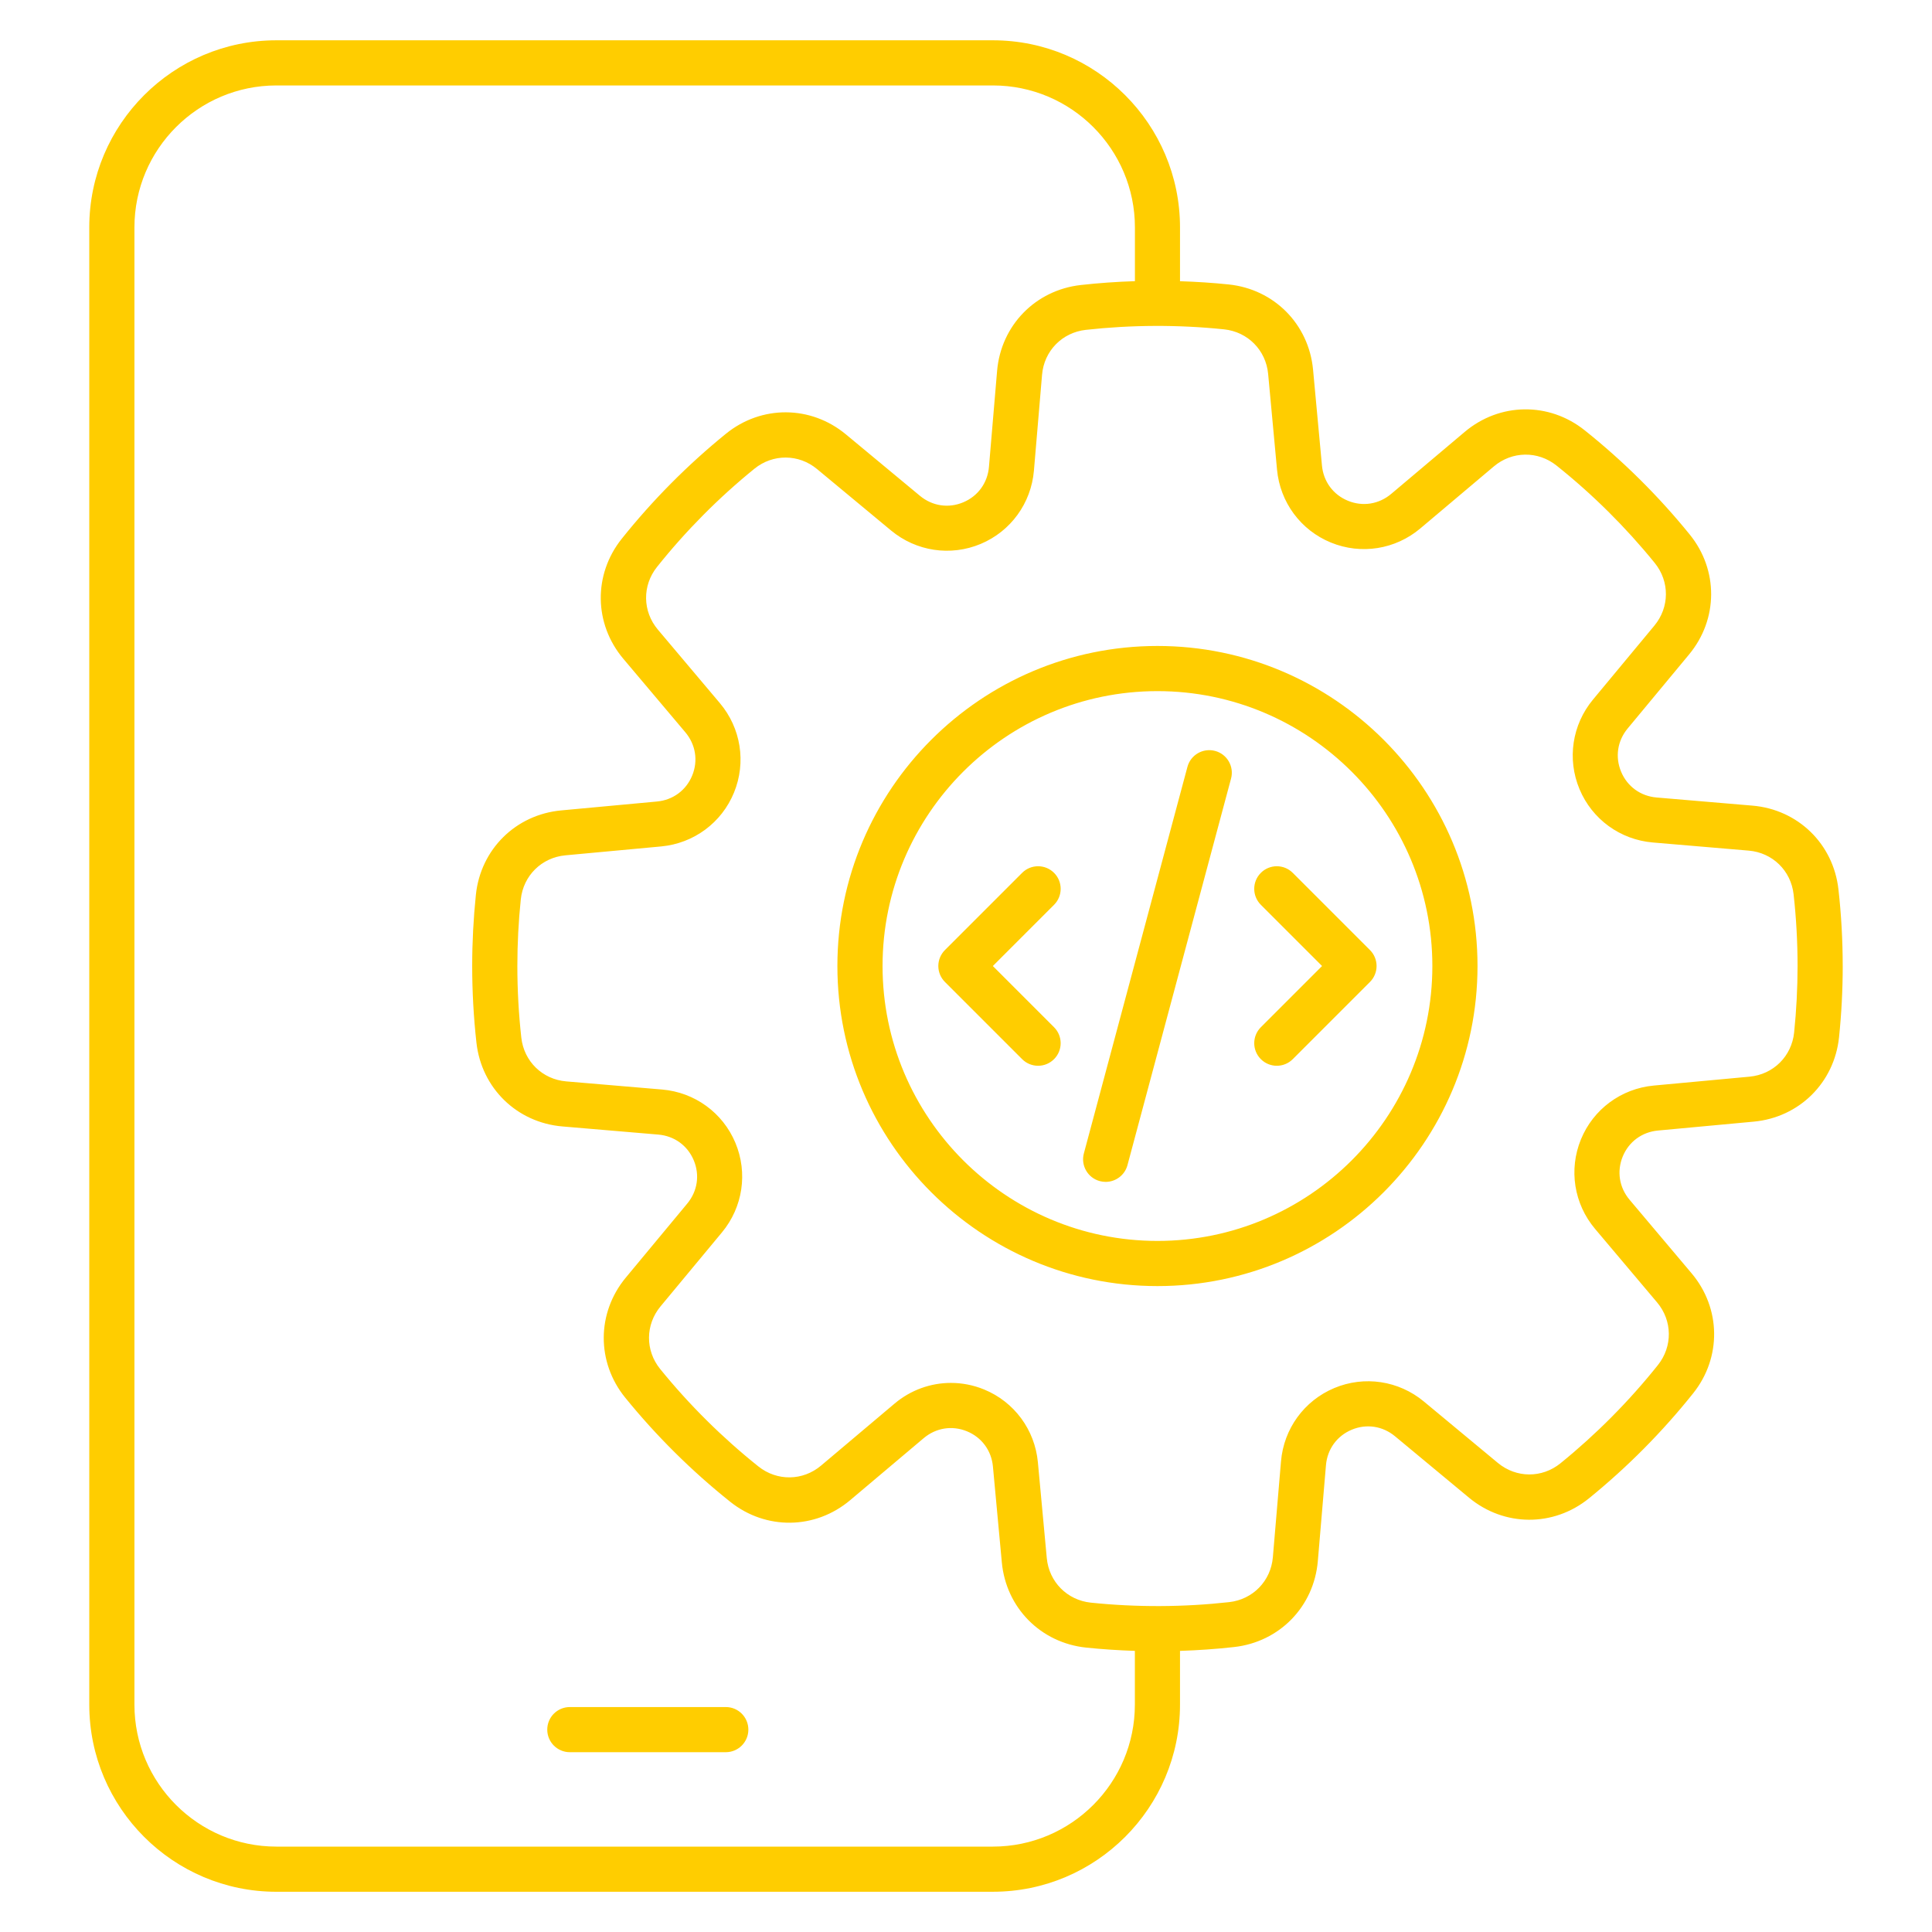
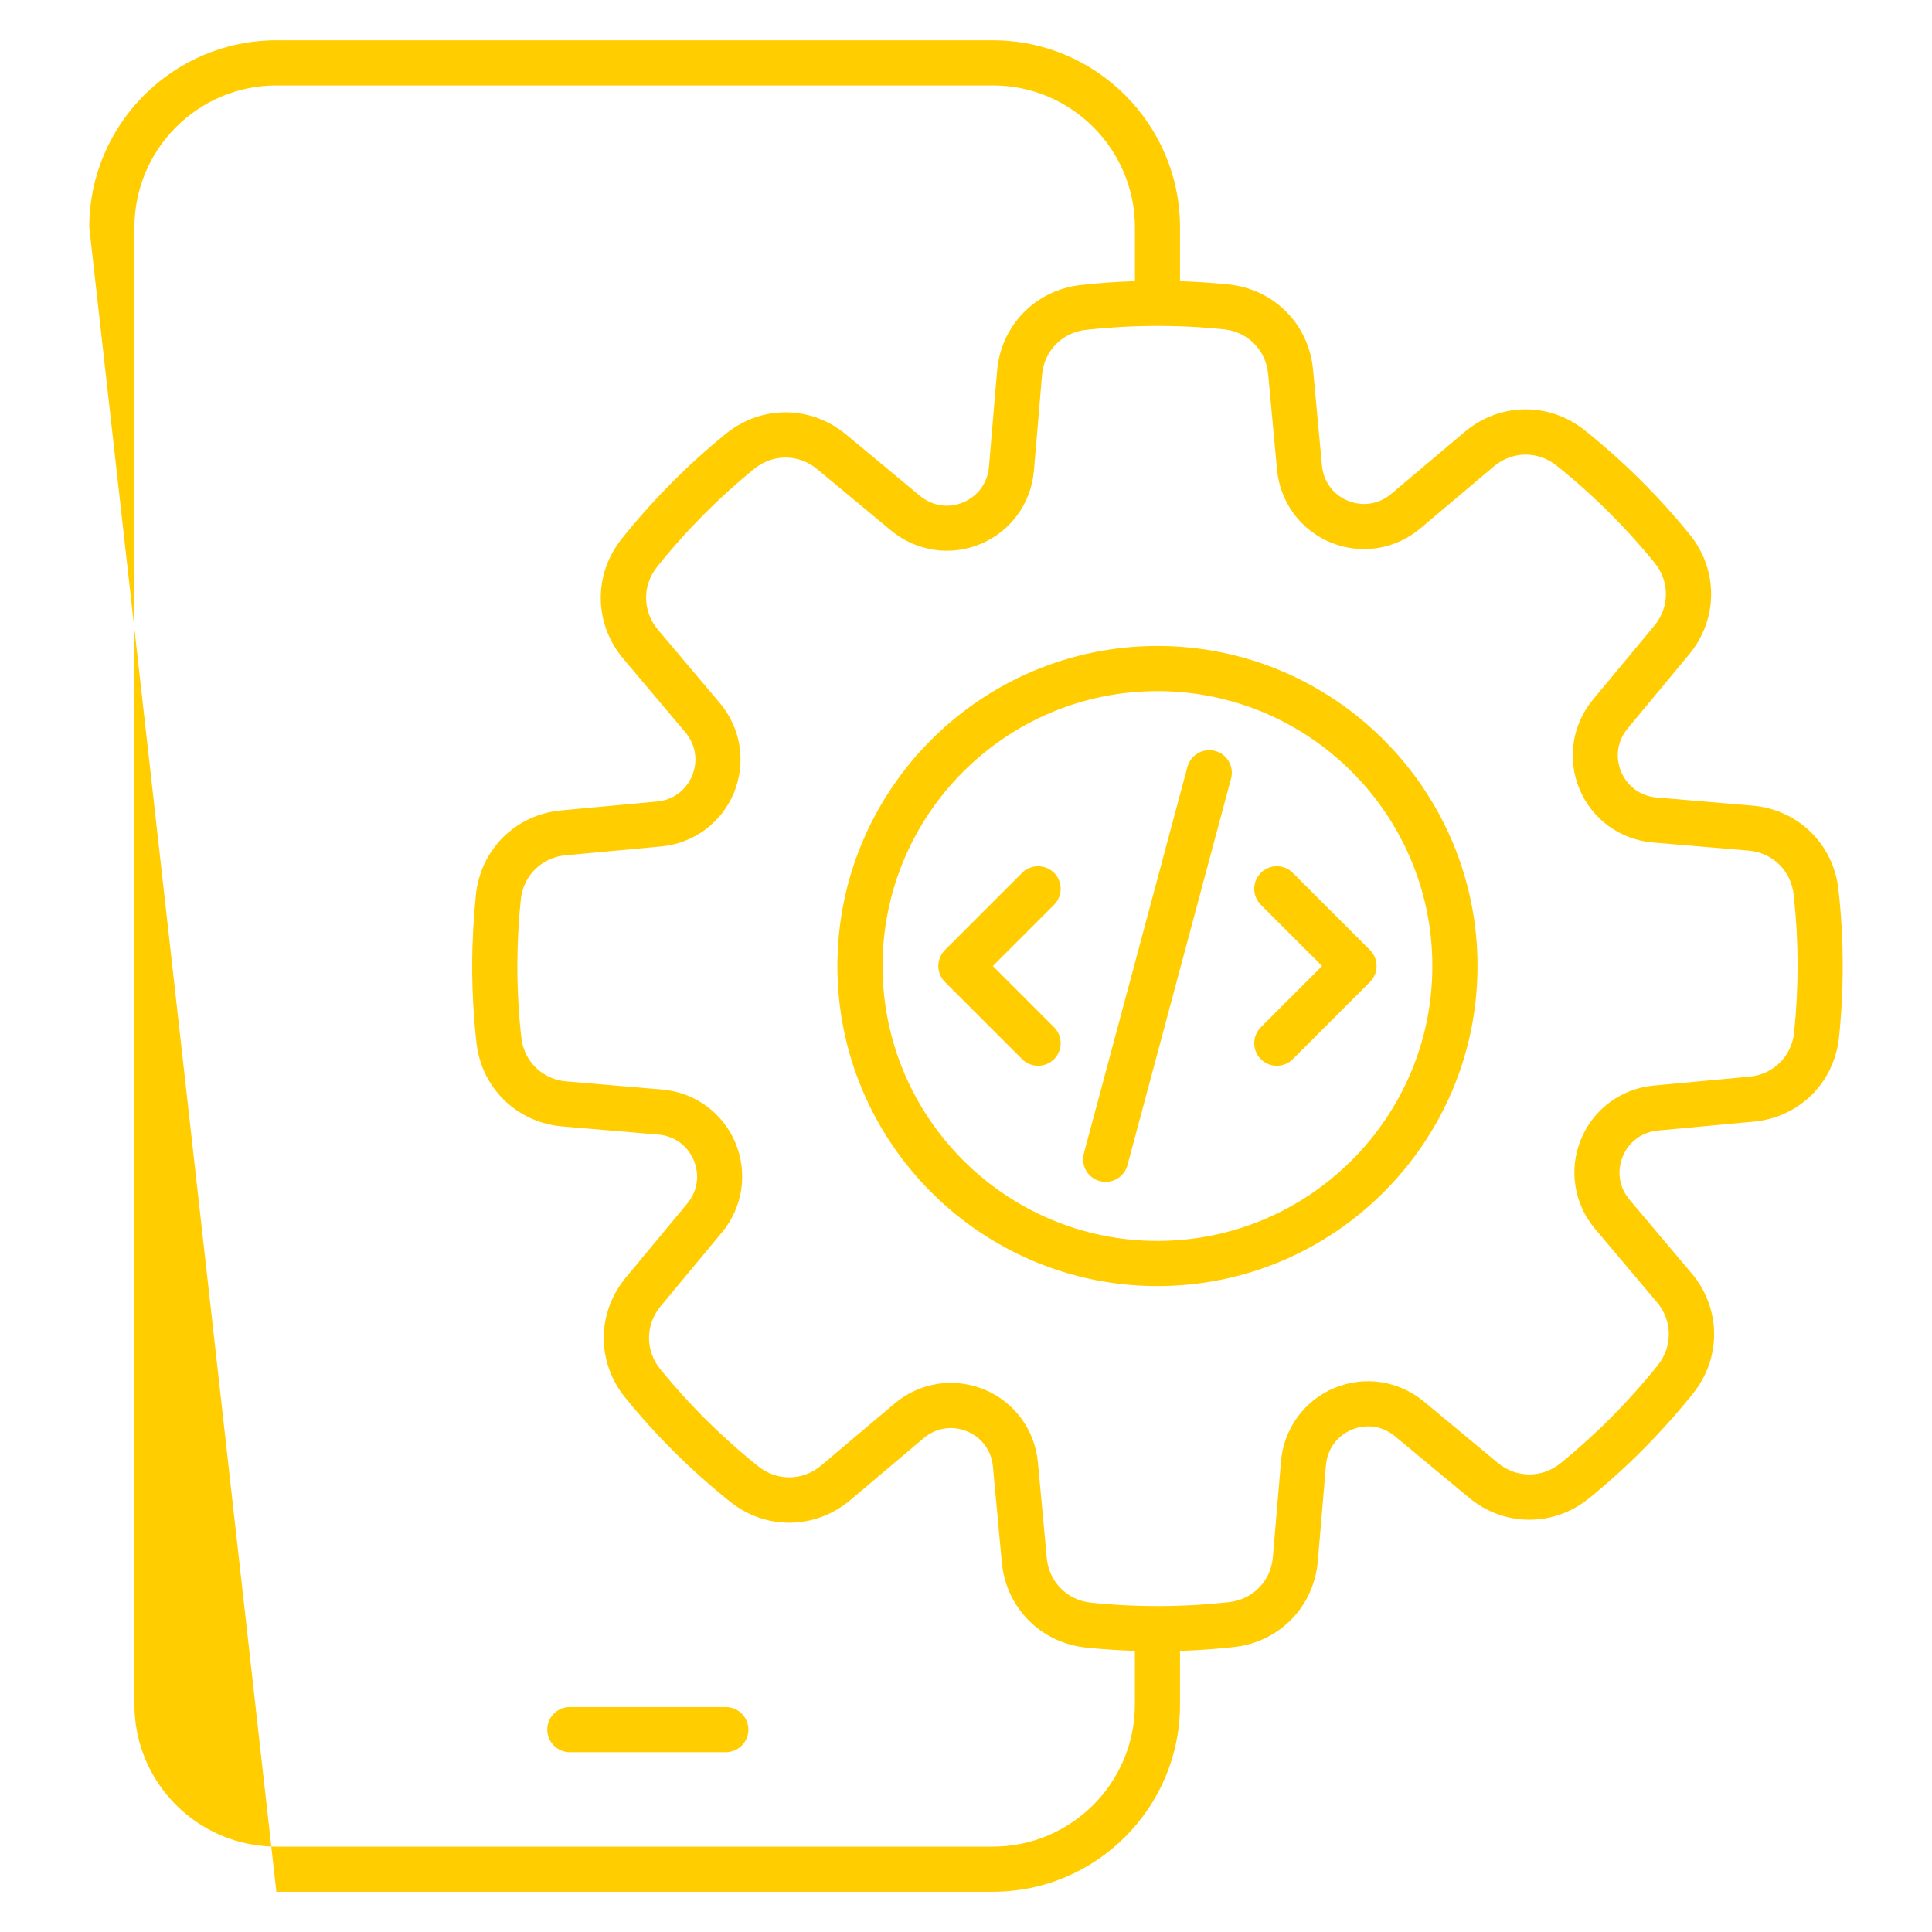
<svg xmlns="http://www.w3.org/2000/svg" width="1600" height="1600" viewBox="0 0 1200 1200" overflow="hidden">
-   <path d="M464.82 1074.3C464.82 1082.05 458.547 1088.32 450.797 1088.32L353.934 1088.32C346.184 1088.32 339.911 1082.05 339.911 1074.3 339.911 1066.55 346.184 1060.28 353.934 1060.28L450.797 1060.28C458.547 1060.27 464.82 1066.56 464.82 1074.3ZM1144.55 600.01C1144.55 614.748 1143.78 629.635 1142.26 644.26 1139.32 672.498 1117.53 694.049 1089.27 696.674L1029.78 702.197C1019.85 703.123 1011.66 709.158 1007.9 718.345 1004.14 727.533 1005.73 737.572 1012.17 745.208L1050.67 790.856C1068.97 812.544 1069.38 843.192 1051.68 865.368 1032.55 889.345 1010.77 911.294 986.956 930.63 964.917 948.517 934.268 948.357 912.417 930.232L866.456 892.084C858.768 885.709 848.718 884.197 839.558 888.033 830.41 891.869 824.433 900.095 823.581 910.045L818.53 969.596C816.132 997.897 794.741 1019.86 766.507 1023.01 755.421 1024.25 744.171 1025.02 732.921 1025.4L732.921 1058.79C732.921 1122.87 680.784 1175 616.711 1175L171.661 1175.01C107.587 1175.01 55.451 1122.87 55.451 1058.8L55.447 141.239C55.447 77.165 107.584 25.029 171.657 25.029L616.717 25.029C680.791 25.029 732.927 77.166 732.927 141.239L732.927 174.665C743.052 174.989 753.165 175.641 763.154 176.676 791.381 179.602 812.943 201.387 815.568 229.664L821.092 289.152C822.017 299.09 828.053 307.277 837.24 311.039 846.427 314.801 856.467 313.204 864.103 306.766L909.751 268.266C931.45 249.965 962.087 249.555 984.263 267.254 1008.24 286.391 1030.19 308.168 1049.51 331.981 1067.41 354.02 1067.24 384.669 1049.11 406.504L1010.97 452.465C1004.59 460.153 1003.08 470.203 1006.92 479.363 1010.75 488.512 1018.98 494.488 1028.93 495.34L1088.48 500.391C1116.78 502.79 1138.74 524.18 1141.89 552.414 1143.66 568.113 1144.54 584.125 1144.54 600.012ZM704.89 1058.8 704.89 1025.39C694.777 1025.05 684.663 1024.4 674.663 1023.36 646.425 1020.43 624.874 998.636 622.249 970.375L616.726 910.887C615.8 900.949 609.765 892.762 600.578 889 591.391 885.238 581.351 886.836 573.715 893.273L528.067 931.773C506.368 950.074 475.731 950.484 453.555 932.785 429.578 913.648 407.629 891.871 388.305 868.074 370.418 846.035 370.578 815.386 388.703 793.535L426.851 747.574C433.226 739.898 434.738 729.836 430.902 720.687 427.066 711.523 418.84 705.562 408.89 704.71L349.339 699.659C321.038 697.26 299.077 675.87 295.925 647.636 294.175 631.937 293.288 615.909 293.288 600.023 293.288 585.285 294.062 570.398 295.577 555.773 298.515 527.535 320.304 505.984 348.565 503.359L408.053 497.836C417.991 496.91 426.178 490.875 429.94 481.688 433.702 472.5 432.104 462.461 425.667 454.824L387.155 409.177C368.854 387.488 368.444 356.841 386.155 334.664 405.292 310.703 427.069 288.738 450.882 269.414 472.921 251.516 503.57 251.676 525.421 269.813L571.382 307.95C579.069 314.325 589.12 315.848 598.28 312.001 607.428 308.165 613.405 299.939 614.257 289.989L619.308 230.438C621.706 202.137 643.109 180.176 671.331 177.024 682.433 175.785 693.655 175 704.917 174.637L704.917 141.239C704.917 92.626 665.366 53.075 616.753 53.075L171.663 53.075C123.05 53.075 83.499 92.626 83.499 141.239L83.499 1058.8C83.499 1107.41 123.05 1146.96 171.663 1146.96L616.723 1146.96C665.332 1146.95 704.883 1107.4 704.883 1058.8ZM1116.5 600.01C1116.5 585.158 1115.68 570.186 1114.04 555.51 1112.4 540.76 1100.93 529.584 1086.14 528.334L1026.59 523.283C1006.35 521.557 988.902 508.885 981.078 490.197 973.254 471.509 976.441 450.185 989.414 434.549L1027.56 388.588C1037.04 377.174 1037.12 361.162 1027.77 349.65 1009.71 327.4 989.199 307.048 966.796 289.173 955.21 279.923 939.194 280.134 927.858 289.697L882.21 328.197C866.687 341.299 845.386 344.674 826.636 336.986 807.886 329.31 795.074 311.974 793.187 291.736L787.664 232.248C786.289 217.486 775.027 206.1 760.277 204.56 731.925 201.611 702.715 201.736 674.414 204.884 659.664 206.521 648.488 217.997 647.238 232.782L642.187 292.333C640.46 312.571 627.789 330.009 609.113 337.845 590.425 345.669 569.101 342.482 553.465 329.509L507.504 291.361C496.09 281.884 480.078 281.799 468.566 291.15 446.316 309.212 425.964 329.724 408.089 352.127 398.839 363.713 399.05 379.729 408.612 391.065L447.112 436.713C460.214 452.236 463.573 473.537 455.901 492.287 448.225 511.037 430.889 523.849 410.651 525.736L351.163 531.26C336.401 532.635 325.015 543.897 323.475 558.647 322.049 572.311 321.339 586.221 321.339 599.999 321.339 614.851 322.163 629.823 323.799 644.499 325.436 659.249 336.912 670.424 351.697 671.674L411.248 676.725C431.498 678.452 448.936 691.123 456.76 709.811 464.584 728.499 461.397 749.823 448.425 765.448L410.277 811.409C400.8 822.823 400.714 838.835 410.066 850.347 428.128 872.597 448.64 892.933 471.043 910.824 482.629 920.074 498.645 919.863 509.981 910.301L555.629 871.801C565.641 863.352 578.055 858.949 590.641 858.949 597.566 858.949 604.539 860.285 611.203 863.011 629.953 870.687 642.765 888.023 644.652 908.261L650.175 967.749C651.55 982.511 662.812 993.897 677.562 995.437 705.976 998.387 735.148 998.262 763.425 995.113 778.175 993.476 789.351 982 790.601 967.215L795.652 907.664C797.378 887.414 810.05 869.988 828.726 862.152 847.402 854.316 868.738 857.515 884.374 870.488L930.335 908.636C941.749 918.113 957.761 918.199 969.273 908.847 991.523 890.785 1011.87 870.273 1029.75 847.87 1039 836.284 1038.79 820.268 1029.23 808.932L990.726 763.284C977.624 747.761 974.265 726.46 981.937 707.71 989.613 688.96 1006.95 676.148 1027.19 674.261L1086.68 668.738C1101.44 667.363 1112.82 656.101 1114.36 641.351 1115.77 627.699 1116.5 613.785 1116.5 600.011ZM917.71 600.01C917.71 709.62 828.534 798.81 718.92 798.81 609.306 798.81 520.12 709.634 520.12 600.01 520.12 490.4 609.296 401.22 718.92 401.22 828.52 401.22 917.71 490.396 917.71 600.01ZM889.663 600.01C889.663 505.862 813.061 429.27 718.923 429.27 624.775 429.27 548.173 505.872 548.173 600.01 548.173 694.148 624.775 770.76 718.923 770.76 813.06 770.76 889.663 694.158 889.663 600.01ZM754.713 466.41C747.236 464.422 739.537 468.848 737.537 476.324L673.201 716.434C671.201 723.911 675.638 731.61 683.115 733.61 684.326 733.934 685.553 734.087 686.752 734.087 692.939 734.087 698.615 729.95 700.291 723.689L764.627 483.579C766.638 476.114 762.201 468.411 754.713 466.411ZM616.673 600.01 654.696 561.987C660.173 556.51 660.173 547.624 654.696 542.151 649.219 536.674 640.333 536.674 634.86 542.151L586.922 590.089C584.297 592.726 582.809 596.288 582.809 600.003 582.809 603.714 584.285 607.292 586.922 609.917L634.86 657.855C637.598 660.594 641.184 661.969 644.774 661.969 648.36 661.969 651.95 660.594 654.688 657.855 660.165 652.379 660.165 643.503 654.688 638.031ZM783.133 542.158C777.656 547.635 777.656 556.51 783.133 561.982L821.16 600.009 783.137 638.032C777.66 643.509 777.66 652.384 783.137 657.856 785.875 660.594 789.461 661.969 793.051 661.969 796.637 661.969 800.227 660.594 802.965 657.856L850.903 609.918C853.528 607.293 855.016 603.719 855.016 600.004 855.016 596.277 853.54 592.715 850.903 590.09L802.965 542.152C797.485 536.671 788.61 536.671 783.133 542.156Z" fill="#FFCD00" />
+   <path d="M464.82 1074.3C464.82 1082.05 458.547 1088.32 450.797 1088.32L353.934 1088.32C346.184 1088.32 339.911 1082.05 339.911 1074.3 339.911 1066.55 346.184 1060.28 353.934 1060.28L450.797 1060.28C458.547 1060.27 464.82 1066.56 464.82 1074.3ZM1144.55 600.01C1144.55 614.748 1143.78 629.635 1142.26 644.26 1139.32 672.498 1117.53 694.049 1089.27 696.674L1029.78 702.197C1019.85 703.123 1011.66 709.158 1007.9 718.345 1004.14 727.533 1005.73 737.572 1012.17 745.208L1050.67 790.856C1068.97 812.544 1069.38 843.192 1051.68 865.368 1032.55 889.345 1010.77 911.294 986.956 930.63 964.917 948.517 934.268 948.357 912.417 930.232L866.456 892.084C858.768 885.709 848.718 884.197 839.558 888.033 830.41 891.869 824.433 900.095 823.581 910.045L818.53 969.596C816.132 997.897 794.741 1019.86 766.507 1023.01 755.421 1024.25 744.171 1025.02 732.921 1025.4L732.921 1058.79C732.921 1122.87 680.784 1175 616.711 1175L171.661 1175.01L55.447 141.239C55.447 77.165 107.584 25.029 171.657 25.029L616.717 25.029C680.791 25.029 732.927 77.166 732.927 141.239L732.927 174.665C743.052 174.989 753.165 175.641 763.154 176.676 791.381 179.602 812.943 201.387 815.568 229.664L821.092 289.152C822.017 299.09 828.053 307.277 837.24 311.039 846.427 314.801 856.467 313.204 864.103 306.766L909.751 268.266C931.45 249.965 962.087 249.555 984.263 267.254 1008.24 286.391 1030.19 308.168 1049.51 331.981 1067.41 354.02 1067.24 384.669 1049.11 406.504L1010.97 452.465C1004.59 460.153 1003.08 470.203 1006.92 479.363 1010.75 488.512 1018.98 494.488 1028.93 495.34L1088.48 500.391C1116.78 502.79 1138.74 524.18 1141.89 552.414 1143.66 568.113 1144.54 584.125 1144.54 600.012ZM704.89 1058.8 704.89 1025.39C694.777 1025.05 684.663 1024.4 674.663 1023.36 646.425 1020.43 624.874 998.636 622.249 970.375L616.726 910.887C615.8 900.949 609.765 892.762 600.578 889 591.391 885.238 581.351 886.836 573.715 893.273L528.067 931.773C506.368 950.074 475.731 950.484 453.555 932.785 429.578 913.648 407.629 891.871 388.305 868.074 370.418 846.035 370.578 815.386 388.703 793.535L426.851 747.574C433.226 739.898 434.738 729.836 430.902 720.687 427.066 711.523 418.84 705.562 408.89 704.71L349.339 699.659C321.038 697.26 299.077 675.87 295.925 647.636 294.175 631.937 293.288 615.909 293.288 600.023 293.288 585.285 294.062 570.398 295.577 555.773 298.515 527.535 320.304 505.984 348.565 503.359L408.053 497.836C417.991 496.91 426.178 490.875 429.94 481.688 433.702 472.5 432.104 462.461 425.667 454.824L387.155 409.177C368.854 387.488 368.444 356.841 386.155 334.664 405.292 310.703 427.069 288.738 450.882 269.414 472.921 251.516 503.57 251.676 525.421 269.813L571.382 307.95C579.069 314.325 589.12 315.848 598.28 312.001 607.428 308.165 613.405 299.939 614.257 289.989L619.308 230.438C621.706 202.137 643.109 180.176 671.331 177.024 682.433 175.785 693.655 175 704.917 174.637L704.917 141.239C704.917 92.626 665.366 53.075 616.753 53.075L171.663 53.075C123.05 53.075 83.499 92.626 83.499 141.239L83.499 1058.8C83.499 1107.41 123.05 1146.96 171.663 1146.96L616.723 1146.96C665.332 1146.95 704.883 1107.4 704.883 1058.8ZM1116.5 600.01C1116.5 585.158 1115.68 570.186 1114.04 555.51 1112.4 540.76 1100.93 529.584 1086.14 528.334L1026.59 523.283C1006.35 521.557 988.902 508.885 981.078 490.197 973.254 471.509 976.441 450.185 989.414 434.549L1027.56 388.588C1037.04 377.174 1037.12 361.162 1027.77 349.65 1009.71 327.4 989.199 307.048 966.796 289.173 955.21 279.923 939.194 280.134 927.858 289.697L882.21 328.197C866.687 341.299 845.386 344.674 826.636 336.986 807.886 329.31 795.074 311.974 793.187 291.736L787.664 232.248C786.289 217.486 775.027 206.1 760.277 204.56 731.925 201.611 702.715 201.736 674.414 204.884 659.664 206.521 648.488 217.997 647.238 232.782L642.187 292.333C640.46 312.571 627.789 330.009 609.113 337.845 590.425 345.669 569.101 342.482 553.465 329.509L507.504 291.361C496.09 281.884 480.078 281.799 468.566 291.15 446.316 309.212 425.964 329.724 408.089 352.127 398.839 363.713 399.05 379.729 408.612 391.065L447.112 436.713C460.214 452.236 463.573 473.537 455.901 492.287 448.225 511.037 430.889 523.849 410.651 525.736L351.163 531.26C336.401 532.635 325.015 543.897 323.475 558.647 322.049 572.311 321.339 586.221 321.339 599.999 321.339 614.851 322.163 629.823 323.799 644.499 325.436 659.249 336.912 670.424 351.697 671.674L411.248 676.725C431.498 678.452 448.936 691.123 456.76 709.811 464.584 728.499 461.397 749.823 448.425 765.448L410.277 811.409C400.8 822.823 400.714 838.835 410.066 850.347 428.128 872.597 448.64 892.933 471.043 910.824 482.629 920.074 498.645 919.863 509.981 910.301L555.629 871.801C565.641 863.352 578.055 858.949 590.641 858.949 597.566 858.949 604.539 860.285 611.203 863.011 629.953 870.687 642.765 888.023 644.652 908.261L650.175 967.749C651.55 982.511 662.812 993.897 677.562 995.437 705.976 998.387 735.148 998.262 763.425 995.113 778.175 993.476 789.351 982 790.601 967.215L795.652 907.664C797.378 887.414 810.05 869.988 828.726 862.152 847.402 854.316 868.738 857.515 884.374 870.488L930.335 908.636C941.749 918.113 957.761 918.199 969.273 908.847 991.523 890.785 1011.87 870.273 1029.75 847.87 1039 836.284 1038.79 820.268 1029.23 808.932L990.726 763.284C977.624 747.761 974.265 726.46 981.937 707.71 989.613 688.96 1006.95 676.148 1027.19 674.261L1086.68 668.738C1101.44 667.363 1112.82 656.101 1114.36 641.351 1115.77 627.699 1116.5 613.785 1116.5 600.011ZM917.71 600.01C917.71 709.62 828.534 798.81 718.92 798.81 609.306 798.81 520.12 709.634 520.12 600.01 520.12 490.4 609.296 401.22 718.92 401.22 828.52 401.22 917.71 490.396 917.71 600.01ZM889.663 600.01C889.663 505.862 813.061 429.27 718.923 429.27 624.775 429.27 548.173 505.872 548.173 600.01 548.173 694.148 624.775 770.76 718.923 770.76 813.06 770.76 889.663 694.158 889.663 600.01ZM754.713 466.41C747.236 464.422 739.537 468.848 737.537 476.324L673.201 716.434C671.201 723.911 675.638 731.61 683.115 733.61 684.326 733.934 685.553 734.087 686.752 734.087 692.939 734.087 698.615 729.95 700.291 723.689L764.627 483.579C766.638 476.114 762.201 468.411 754.713 466.411ZM616.673 600.01 654.696 561.987C660.173 556.51 660.173 547.624 654.696 542.151 649.219 536.674 640.333 536.674 634.86 542.151L586.922 590.089C584.297 592.726 582.809 596.288 582.809 600.003 582.809 603.714 584.285 607.292 586.922 609.917L634.86 657.855C637.598 660.594 641.184 661.969 644.774 661.969 648.36 661.969 651.95 660.594 654.688 657.855 660.165 652.379 660.165 643.503 654.688 638.031ZM783.133 542.158C777.656 547.635 777.656 556.51 783.133 561.982L821.16 600.009 783.137 638.032C777.66 643.509 777.66 652.384 783.137 657.856 785.875 660.594 789.461 661.969 793.051 661.969 796.637 661.969 800.227 660.594 802.965 657.856L850.903 609.918C853.528 607.293 855.016 603.719 855.016 600.004 855.016 596.277 853.54 592.715 850.903 590.09L802.965 542.152C797.485 536.671 788.61 536.671 783.133 542.156Z" fill="#FFCD00" />
</svg>